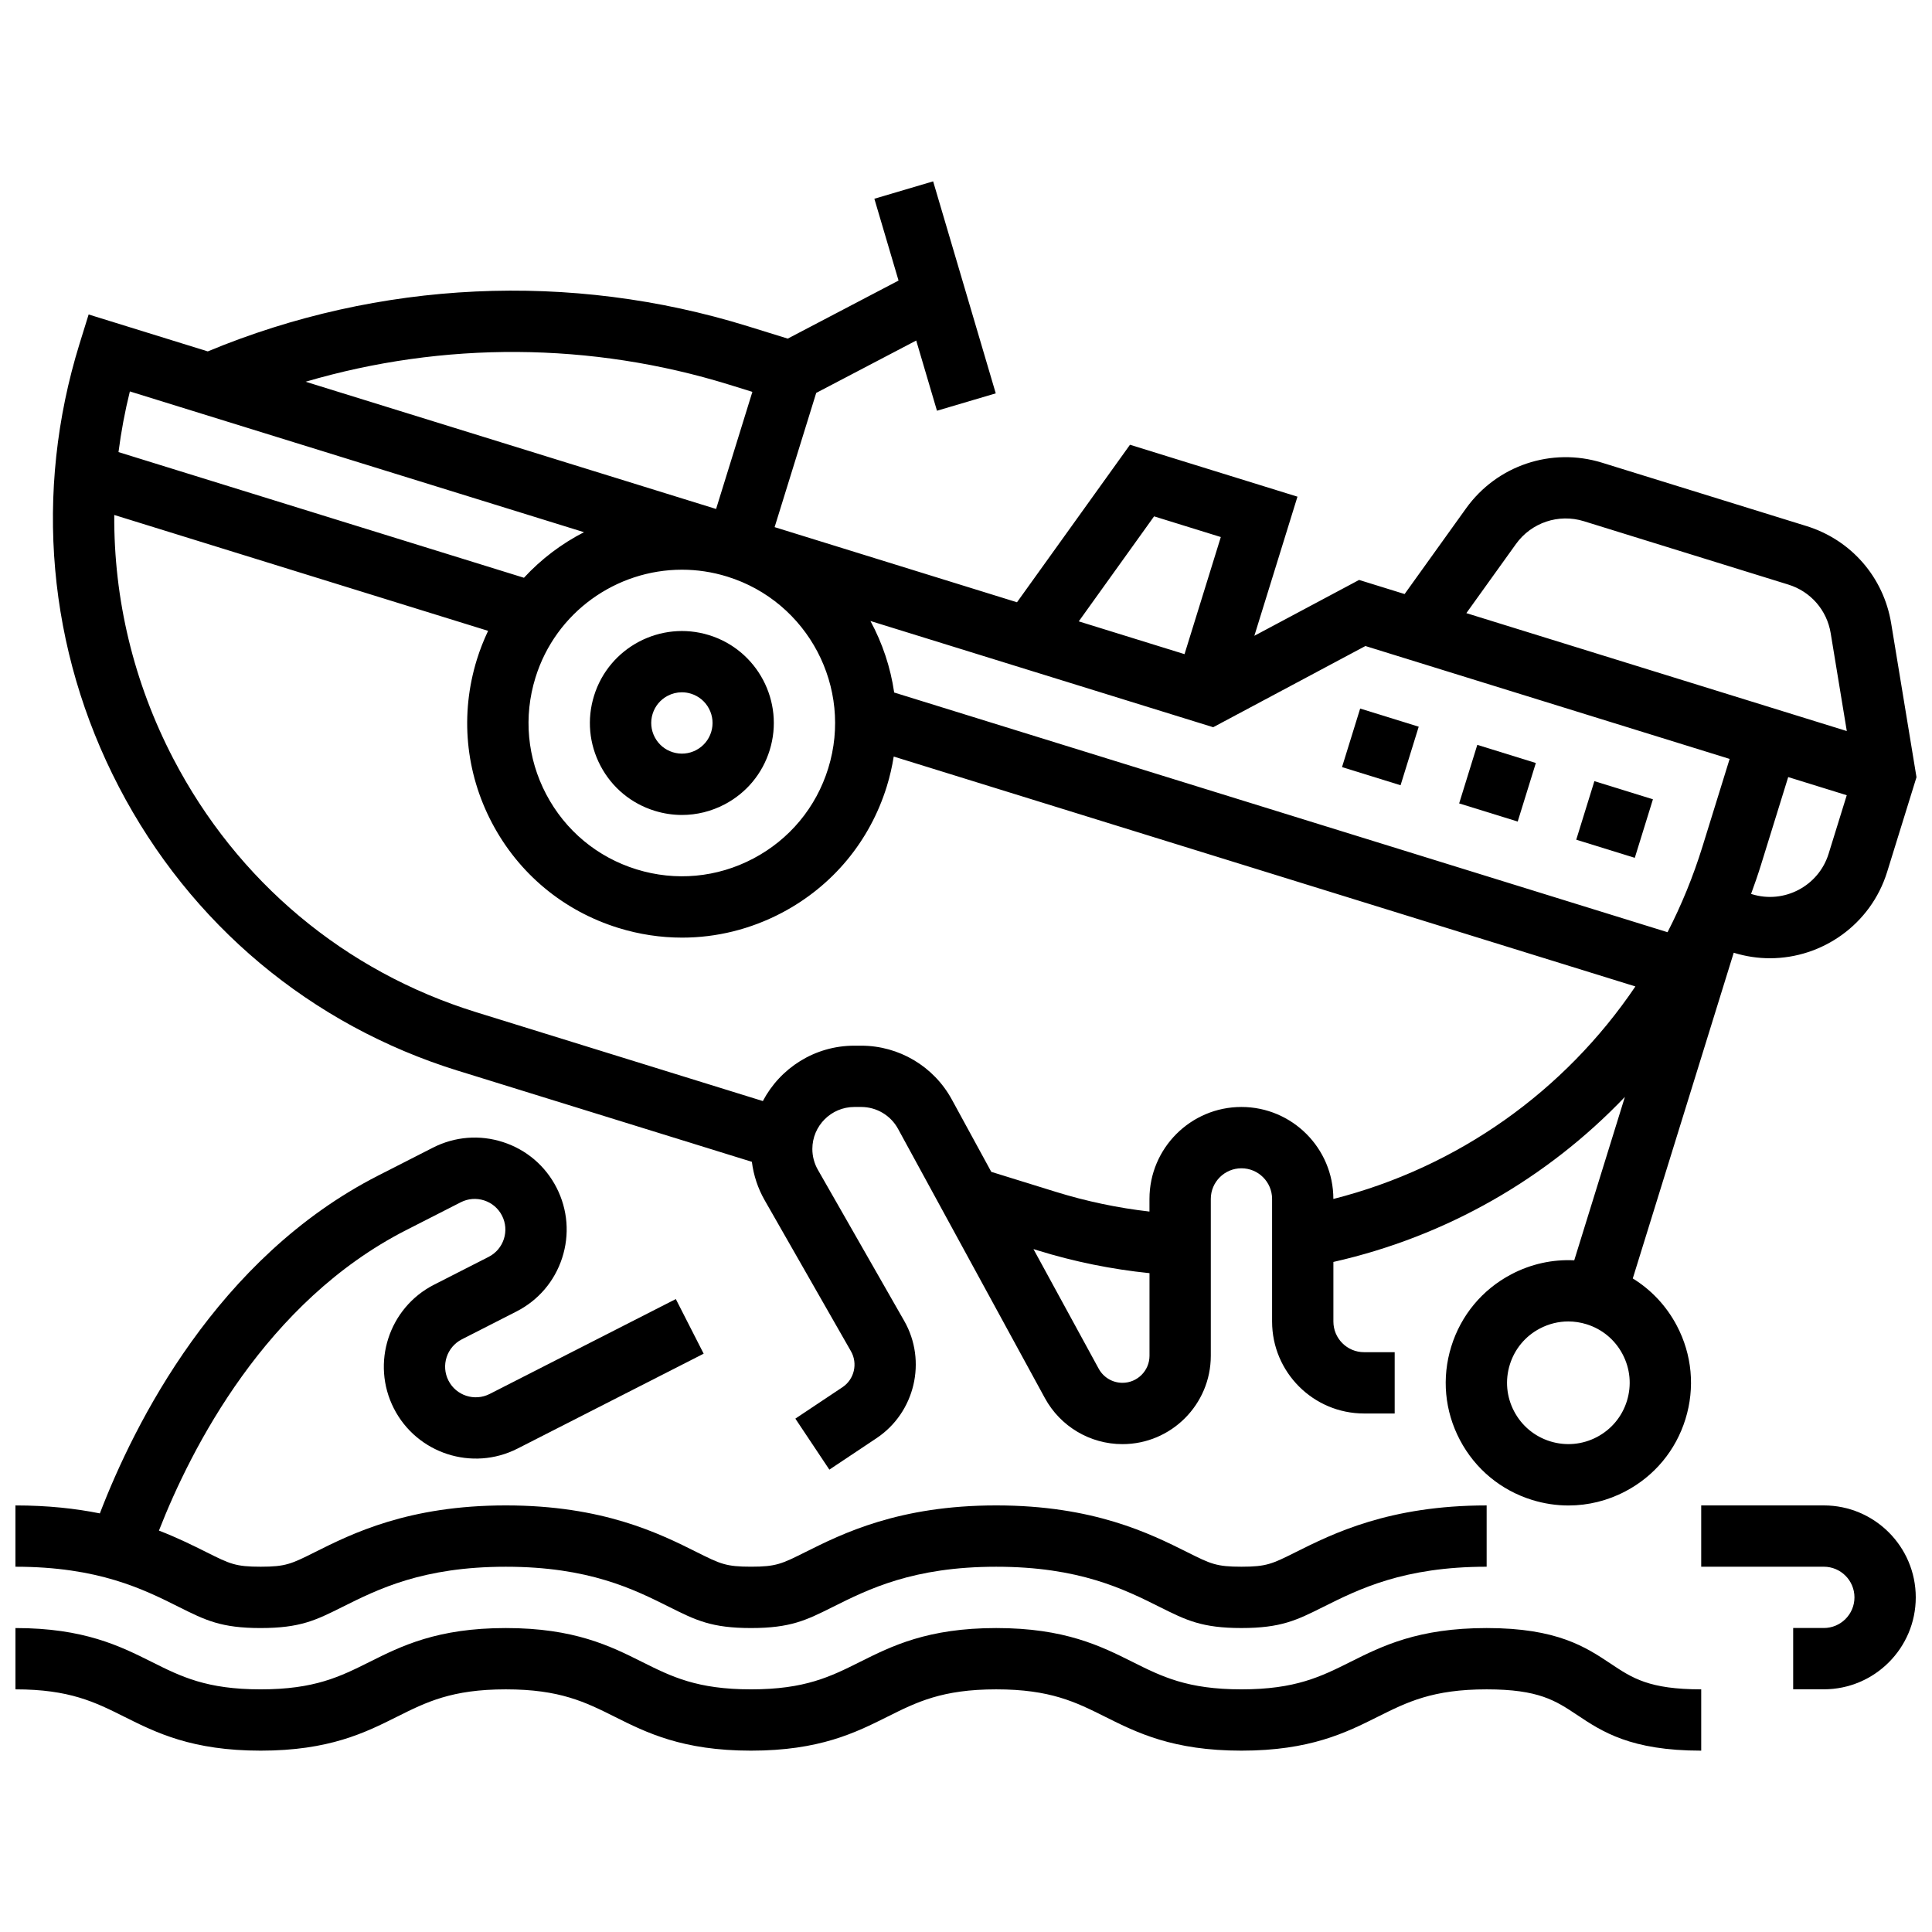
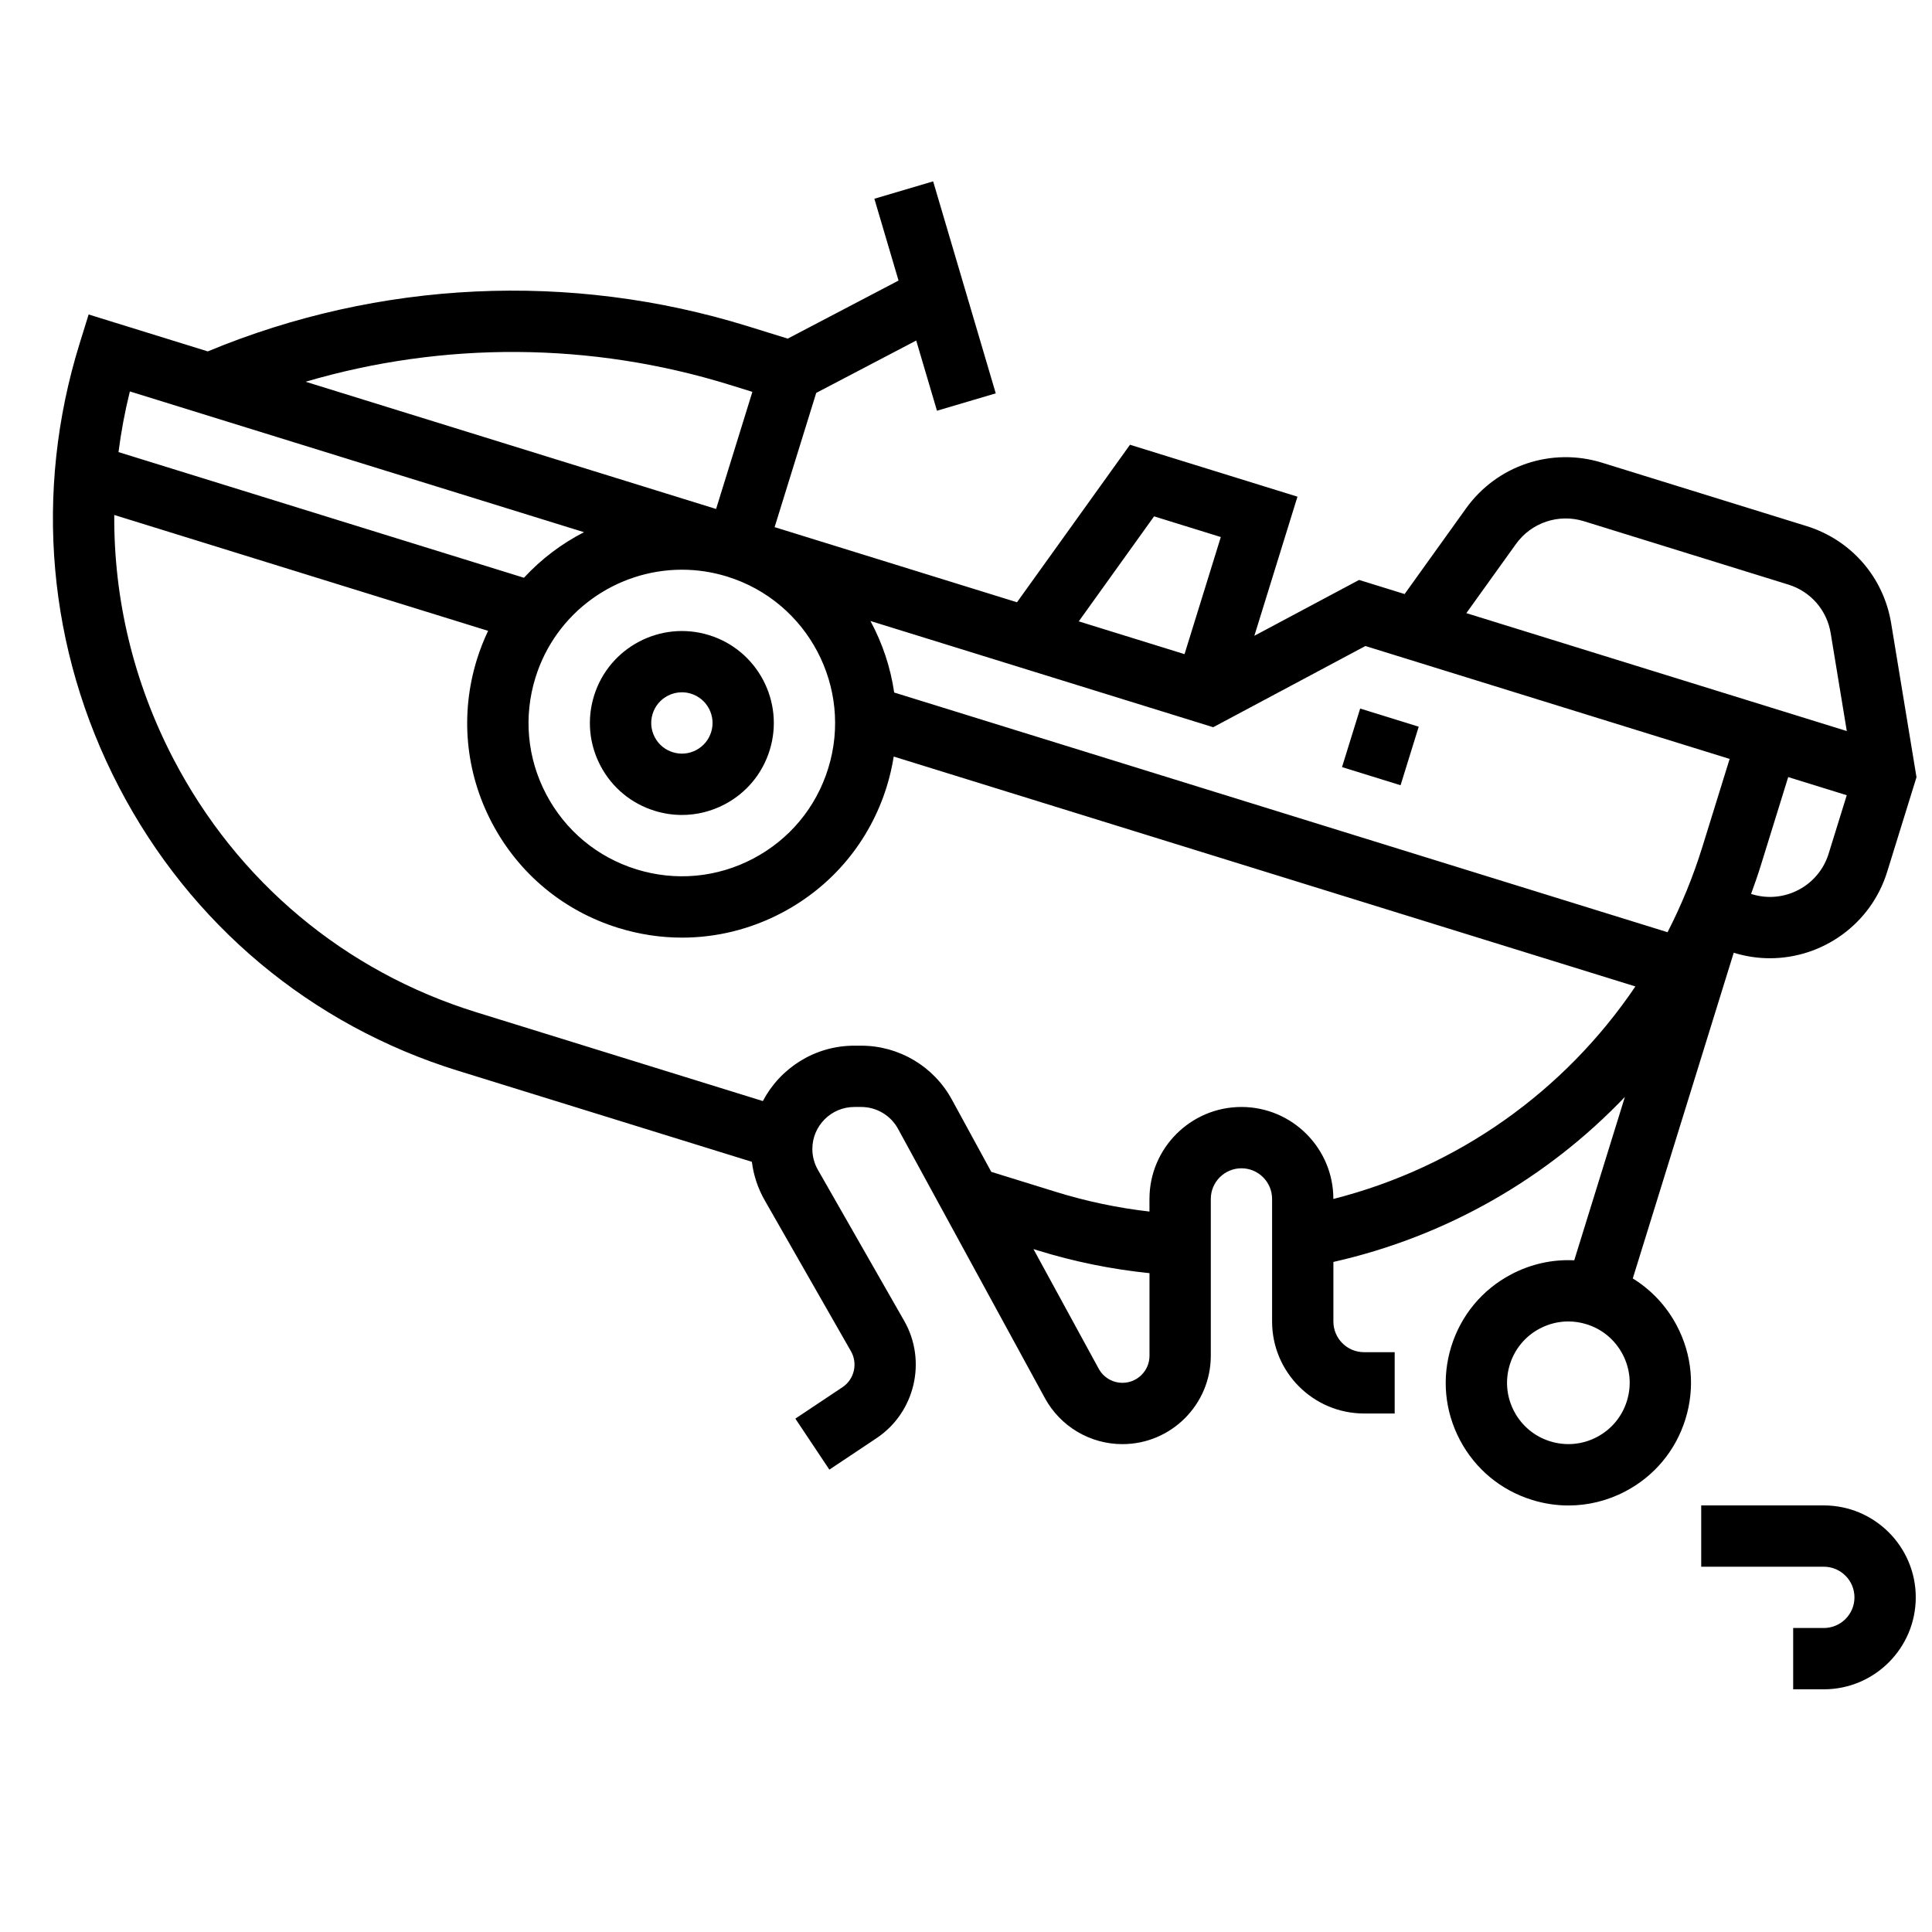
<svg xmlns="http://www.w3.org/2000/svg" width="800px" height="800px" version="1.1" viewBox="144 144 512 512">
  <defs>
    <clipPath id="d">
      <path d="m158 192h493.9v351h-493.9z" />
    </clipPath>
    <clipPath id="c">
      <path d="m148.09 575h446.91v33h-446.91z" />
    </clipPath>
    <clipPath id="b">
-       <path d="m148.09 445h389.91v131h-389.91z" />
-     </clipPath>
+       </clipPath>
    <clipPath id="a">
      <path d="m594 542h57.902v50h-57.902z" />
    </clipPath>
  </defs>
  <g clip-path="url(#d)">
    <path d="m265.39 427.76 77.863 24.133c0.449 3.57 1.594 7.039 3.391 10.18l22.871 40.027c1.859 3.258 0.875 7.441-2.246 9.523l-12.492 8.328 9.012 13.516 12.492-8.328c10.195-6.797 13.422-20.457 7.34-31.098l-22.871-40.027c-0.961-1.68-1.469-3.59-1.469-5.523 0-6.141 4.992-11.133 11.133-11.133h1.805c4.078 0 7.82 2.223 9.773 5.801l38.914 71.348c4.106 7.527 11.98 12.203 20.555 12.203 12.91 0 23.414-10.504 23.414-23.414v-41.566c0-4.481 3.644-8.121 8.121-8.121 4.481 0 8.121 3.644 8.121 8.121v32.492c0 13.438 10.934 24.367 24.367 24.367h8.121v-16.246h-8.121c-4.481 0-8.121-3.644-8.121-8.121v-15.793c29.996-6.773 56.66-22.168 77.25-43.734l-13.422 43.301c-5.742-0.285-11.48 0.969-16.699 3.719-7.68 4.043-13.32 10.836-15.891 19.129-2.57 8.289-1.758 17.082 2.289 24.762 4.043 7.68 10.836 13.32 19.125 15.891 3.176 0.984 6.426 1.473 9.656 1.473 5.203 0 10.367-1.266 15.102-3.762 7.68-4.043 13.32-10.836 15.891-19.129 2.57-8.289 1.758-17.082-2.289-24.762-2.75-5.223-6.773-9.496-11.672-12.512l26.754-86.32c3.191 0.988 6.422 1.461 9.598 1.461 13.863 0 26.738-8.957 31.055-22.875l7.781-25.105-6.715-40.797c-2.012-12.223-10.609-22.09-22.441-25.758l-54.184-16.793c-13.383-4.144-27.855 0.715-36.02 12.094l-16.293 22.715-12.062-3.738-27.758 14.805 11.426-36.871-44.383-13.758-29.945 41.742-64.234-19.91 11.023-35.57 26.504-13.883 5.5 18.605 15.578-4.606-16.594-56.18-15.578 4.606 6.41 21.684-29.363 15.383-10.609-3.289c-47.008-14.57-97.695-12.176-143.09 6.676l-31.574-9.785-2.406 7.758c-12.199 39.363-8.492 81.078 10.434 117.46 18.945 36.41 50.863 63.117 89.875 75.211zm176.07 82.699c-2.625 0-5.035-1.43-6.293-3.738l-17.293-31.703 1.117 0.348c9.684 3 19.625 5.012 29.637 6.035v21.891c0 3.953-3.215 7.168-7.168 7.168zm133.69 4.805c-1.285 4.144-4.106 7.543-7.945 9.562-3.84 2.023-8.238 2.426-12.383 1.145-4.144-1.285-7.539-4.106-9.562-7.945s-2.43-8.238-1.145-12.383 4.106-7.543 7.945-9.562c2.367-1.246 4.949-1.883 7.551-1.883 1.617 0 3.242 0.246 4.828 0.738 4.144 1.285 7.539 4.106 9.562 7.945 2.027 3.84 2.434 8.238 1.148 12.383zm33.121-134.3-0.219-0.066c0.93-2.535 1.82-5.09 2.625-7.688l7.215-23.277 15.516 4.809-4.809 15.516c-2.652 8.555-11.773 13.359-20.328 10.707zm-62.531-92.789c4.082-5.691 11.316-8.121 18.008-6.047l54.184 16.793c5.914 1.832 10.215 6.769 11.219 12.879l4.269 25.938-10.723-3.324-90.098-27.926zm-39.891 27.027 96.523 29.918-7.215 23.277c-2.449 7.902-5.555 15.469-9.238 22.648l-204.95-63.52c-0.969-6.676-3.121-13.09-6.293-18.957l90.832 28.152zm-142.36 32.414c-3.211 10.363-10.266 18.852-19.863 23.91-9.598 5.055-20.59 6.07-30.953 2.859-10.363-3.211-18.852-10.266-23.91-19.863-5.055-9.598-6.07-20.59-2.859-30.953 5.394-17.402 21.484-28.594 38.816-28.594 3.965 0 7.996 0.586 11.977 1.82l0.039 0.012c21.383 6.633 33.383 29.422 26.754 50.809zm86.355-66.777 17.684 5.481-9.617 31.035-28.027-8.688zm-112.51-34.871 6.055 1.879-9.617 31.035-108.78-33.719c36.535-10.738 75.652-10.566 112.34 0.805zm-38.57 39.066c-5.934 3.047-11.336 7.117-15.91 12.078l-107.45-33.305c0.688-5.379 1.688-10.746 3.012-16.074zm-124.48-4.562 99.07 30.707c-1.148 2.422-2.152 4.949-2.969 7.586-4.496 14.508-3.074 29.895 4.004 43.332 7.078 13.438 18.965 23.312 33.473 27.809 5.559 1.723 11.246 2.574 16.902 2.574 9.109 0 18.141-2.215 26.43-6.578 13.438-7.078 23.312-18.965 27.809-33.473 0.816-2.637 1.418-5.285 1.844-7.934l196.55 60.922c-18.746 27.734-47.008 47.926-80.043 56.32v-0.012c0-13.438-10.934-24.367-24.367-24.367-13.438 0-24.367 10.934-24.367 24.367v3.352c-8.387-0.961-16.707-2.707-24.828-5.227l-17.09-5.297-10.457-19.172c-4.801-8.801-14.012-14.266-24.035-14.266h-1.805c-10.516 0-19.656 5.961-24.242 14.676l-75.969-23.547c-34.84-10.797-63.344-34.66-80.27-67.191-10.531-20.23-15.789-42.309-15.645-64.582z" />
  </g>
-   <path d="m530.69 356.91 4.809-15.516 15.516 4.809-4.809 15.516z" />
-   <path d="m561.72 366.53 4.809-15.516 15.516 4.809-4.809 15.516z" />
  <path d="m499.65 347.29 4.809-15.516 15.516 4.809-4.809 15.516z" />
  <path d="m331.92 312.32c-12.836-3.973-26.512 3.227-30.492 16.062-1.926 6.219-1.316 12.812 1.715 18.57 3.031 5.758 8.129 9.992 14.344 11.918 2.383 0.738 4.82 1.105 7.242 1.105 3.902 0 7.777-0.949 11.328-2.82 5.758-3.031 9.992-8.129 11.918-14.344 3.984-12.836-3.219-26.516-16.055-30.492zm0.547 25.68c-0.645 2.074-2.055 3.769-3.973 4.781-1.922 1.012-4.121 1.215-6.191 0.57-2.074-0.641-3.769-2.051-4.781-3.973s-1.215-4.121-0.574-6.191c0.645-2.074 2.055-3.769 3.973-4.781 1.184-0.625 2.473-0.941 3.777-0.941 0.809 0 1.621 0.121 2.414 0.367 2.074 0.645 3.769 2.055 4.781 3.973 1.012 1.926 1.215 4.125 0.574 6.195z" />
  <g clip-path="url(#c)">
-     <path d="m537.98 575.45c-18.164 0-27.707 4.769-36.125 8.98-7.797 3.898-14.531 7.266-28.859 7.266s-21.062-3.367-28.859-7.266c-8.418-4.211-17.961-8.98-36.125-8.98-18.164 0-27.707 4.769-36.125 8.98-7.797 3.898-14.531 7.266-28.859 7.266s-21.062-3.367-28.859-7.266c-8.418-4.211-17.961-8.98-36.121-8.98s-27.703 4.769-36.121 8.98c-7.797 3.898-14.531 7.266-28.855 7.266-14.328 0-21.062-3.367-28.855-7.266-8.418-4.211-17.961-8.98-36.121-8.98v16.246c14.328 0 21.062 3.367 28.855 7.266 8.418 4.211 17.961 8.98 36.121 8.98 18.164 0 27.703-4.769 36.121-8.98 7.797-3.898 14.531-7.266 28.855-7.266 14.328 0 21.062 3.367 28.859 7.266 8.418 4.211 17.961 8.98 36.121 8.98 18.164 0 27.703-4.769 36.125-8.98 7.797-3.898 14.531-7.266 28.859-7.266s21.062 3.367 28.859 7.266c8.418 4.211 17.961 8.98 36.125 8.98 18.164 0 27.707-4.769 36.125-8.98 7.797-3.898 14.531-7.266 28.859-7.266 13.785 0 18.258 2.984 23.926 6.758 6.668 4.445 14.23 9.488 32.934 9.488v-16.246c-13.785 0-18.258-2.984-23.926-6.758-6.668-4.449-14.227-9.488-32.934-9.488z" />
-   </g>
+     </g>
  <g clip-path="url(#b)">
-     <path d="m213.07 575.45c10.488 0 14.668-2.09 21.59-5.551 9.527-4.766 21.387-10.695 43.387-10.695s33.859 5.93 43.395 10.699c6.918 3.457 11.094 5.547 21.582 5.547 10.492 0 14.668-2.09 21.594-5.551 9.531-4.766 21.391-10.695 43.387-10.695 22 0 33.859 5.93 43.395 10.695 6.922 3.461 11.102 5.547 21.59 5.547 10.492 0 14.672-2.09 21.594-5.551 9.531-4.766 21.391-10.695 43.391-10.695v-16.246c-25.832 0-40.77 7.469-50.656 12.41-6.195 3.098-7.668 3.832-14.328 3.832-6.656 0-8.129-0.734-14.328-3.836-9.883-4.941-24.82-12.41-50.656-12.41-25.832 0-40.77 7.469-50.656 12.41-6.195 3.098-7.668 3.832-14.328 3.832-6.656 0-8.125-0.734-14.324-3.832-9.883-4.941-24.82-12.41-50.652-12.41-25.836 0-40.77 7.469-50.656 12.414-6.195 3.098-7.668 3.832-14.324 3.832s-8.129-0.734-14.324-3.832c-3.492-1.746-7.617-3.805-12.625-5.742 8.574-21.91 28.293-60.648 65.52-79.629l14.473-7.379c1.934-0.984 4.133-1.16 6.199-0.488 2.062 0.672 3.742 2.102 4.727 4.035s1.16 4.133 0.488 6.199c-0.672 2.062-2.106 3.742-4.035 4.727l-14.473 7.379c-11.973 6.102-16.746 20.805-10.645 32.777 6.102 11.973 20.805 16.746 32.777 10.645l49.328-25.148-7.379-14.473-49.328 25.145c-3.992 2.035-8.895 0.445-10.926-3.547-2.035-3.992-0.441-8.891 3.547-10.926l14.473-7.379c5.797-2.957 10.098-7.992 12.109-14.184 2.012-6.191 1.488-12.793-1.465-18.594-2.957-5.797-7.992-10.098-14.184-12.109-6.191-2.012-12.793-1.488-18.594 1.469l-14.473 7.379c-42.762 21.797-64.664 65.766-73.797 89.547-6.398-1.285-13.777-2.113-22.371-2.113v16.246c22 0 33.859 5.93 43.391 10.699 6.926 3.461 11.102 5.551 21.594 5.551z" />
+     <path d="m213.07 575.45c10.488 0 14.668-2.09 21.59-5.551 9.527-4.766 21.387-10.695 43.387-10.695s33.859 5.93 43.395 10.699c6.918 3.457 11.094 5.547 21.582 5.547 10.492 0 14.668-2.09 21.594-5.551 9.531-4.766 21.391-10.695 43.387-10.695 22 0 33.859 5.93 43.395 10.695 6.922 3.461 11.102 5.547 21.59 5.547 10.492 0 14.672-2.09 21.594-5.551 9.531-4.766 21.391-10.695 43.391-10.695v-16.246c-25.832 0-40.77 7.469-50.656 12.41-6.195 3.098-7.668 3.832-14.328 3.832-6.656 0-8.129-0.734-14.328-3.836-9.883-4.941-24.82-12.41-50.656-12.41-25.832 0-40.77 7.469-50.656 12.41-6.195 3.098-7.668 3.832-14.328 3.832-6.656 0-8.125-0.734-14.324-3.832-9.883-4.941-24.82-12.41-50.652-12.41-25.836 0-40.77 7.469-50.656 12.414-6.195 3.098-7.668 3.832-14.324 3.832s-8.129-0.734-14.324-3.832c-3.492-1.746-7.617-3.805-12.625-5.742 8.574-21.91 28.293-60.648 65.52-79.629c1.934-0.984 4.133-1.16 6.199-0.488 2.062 0.672 3.742 2.102 4.727 4.035s1.16 4.133 0.488 6.199c-0.672 2.062-2.106 3.742-4.035 4.727l-14.473 7.379c-11.973 6.102-16.746 20.805-10.645 32.777 6.102 11.973 20.805 16.746 32.777 10.645l49.328-25.148-7.379-14.473-49.328 25.145c-3.992 2.035-8.895 0.445-10.926-3.547-2.035-3.992-0.441-8.891 3.547-10.926l14.473-7.379c5.797-2.957 10.098-7.992 12.109-14.184 2.012-6.191 1.488-12.793-1.465-18.594-2.957-5.797-7.992-10.098-14.184-12.109-6.191-2.012-12.793-1.488-18.594 1.469l-14.473 7.379c-42.762 21.797-64.664 65.766-73.797 89.547-6.398-1.285-13.777-2.113-22.371-2.113v16.246c22 0 33.859 5.93 43.391 10.699 6.926 3.461 11.102 5.551 21.594 5.551z" />
  </g>
  <g clip-path="url(#a)">
    <path d="m627.33 542.95h-32.492v16.246h32.492c4.481 0 8.121 3.644 8.121 8.121 0 4.481-3.644 8.121-8.121 8.121h-8.121v16.246h8.121c13.438 0 24.367-10.934 24.367-24.367 0-13.434-10.93-24.367-24.367-24.367z" />
  </g>
</svg>